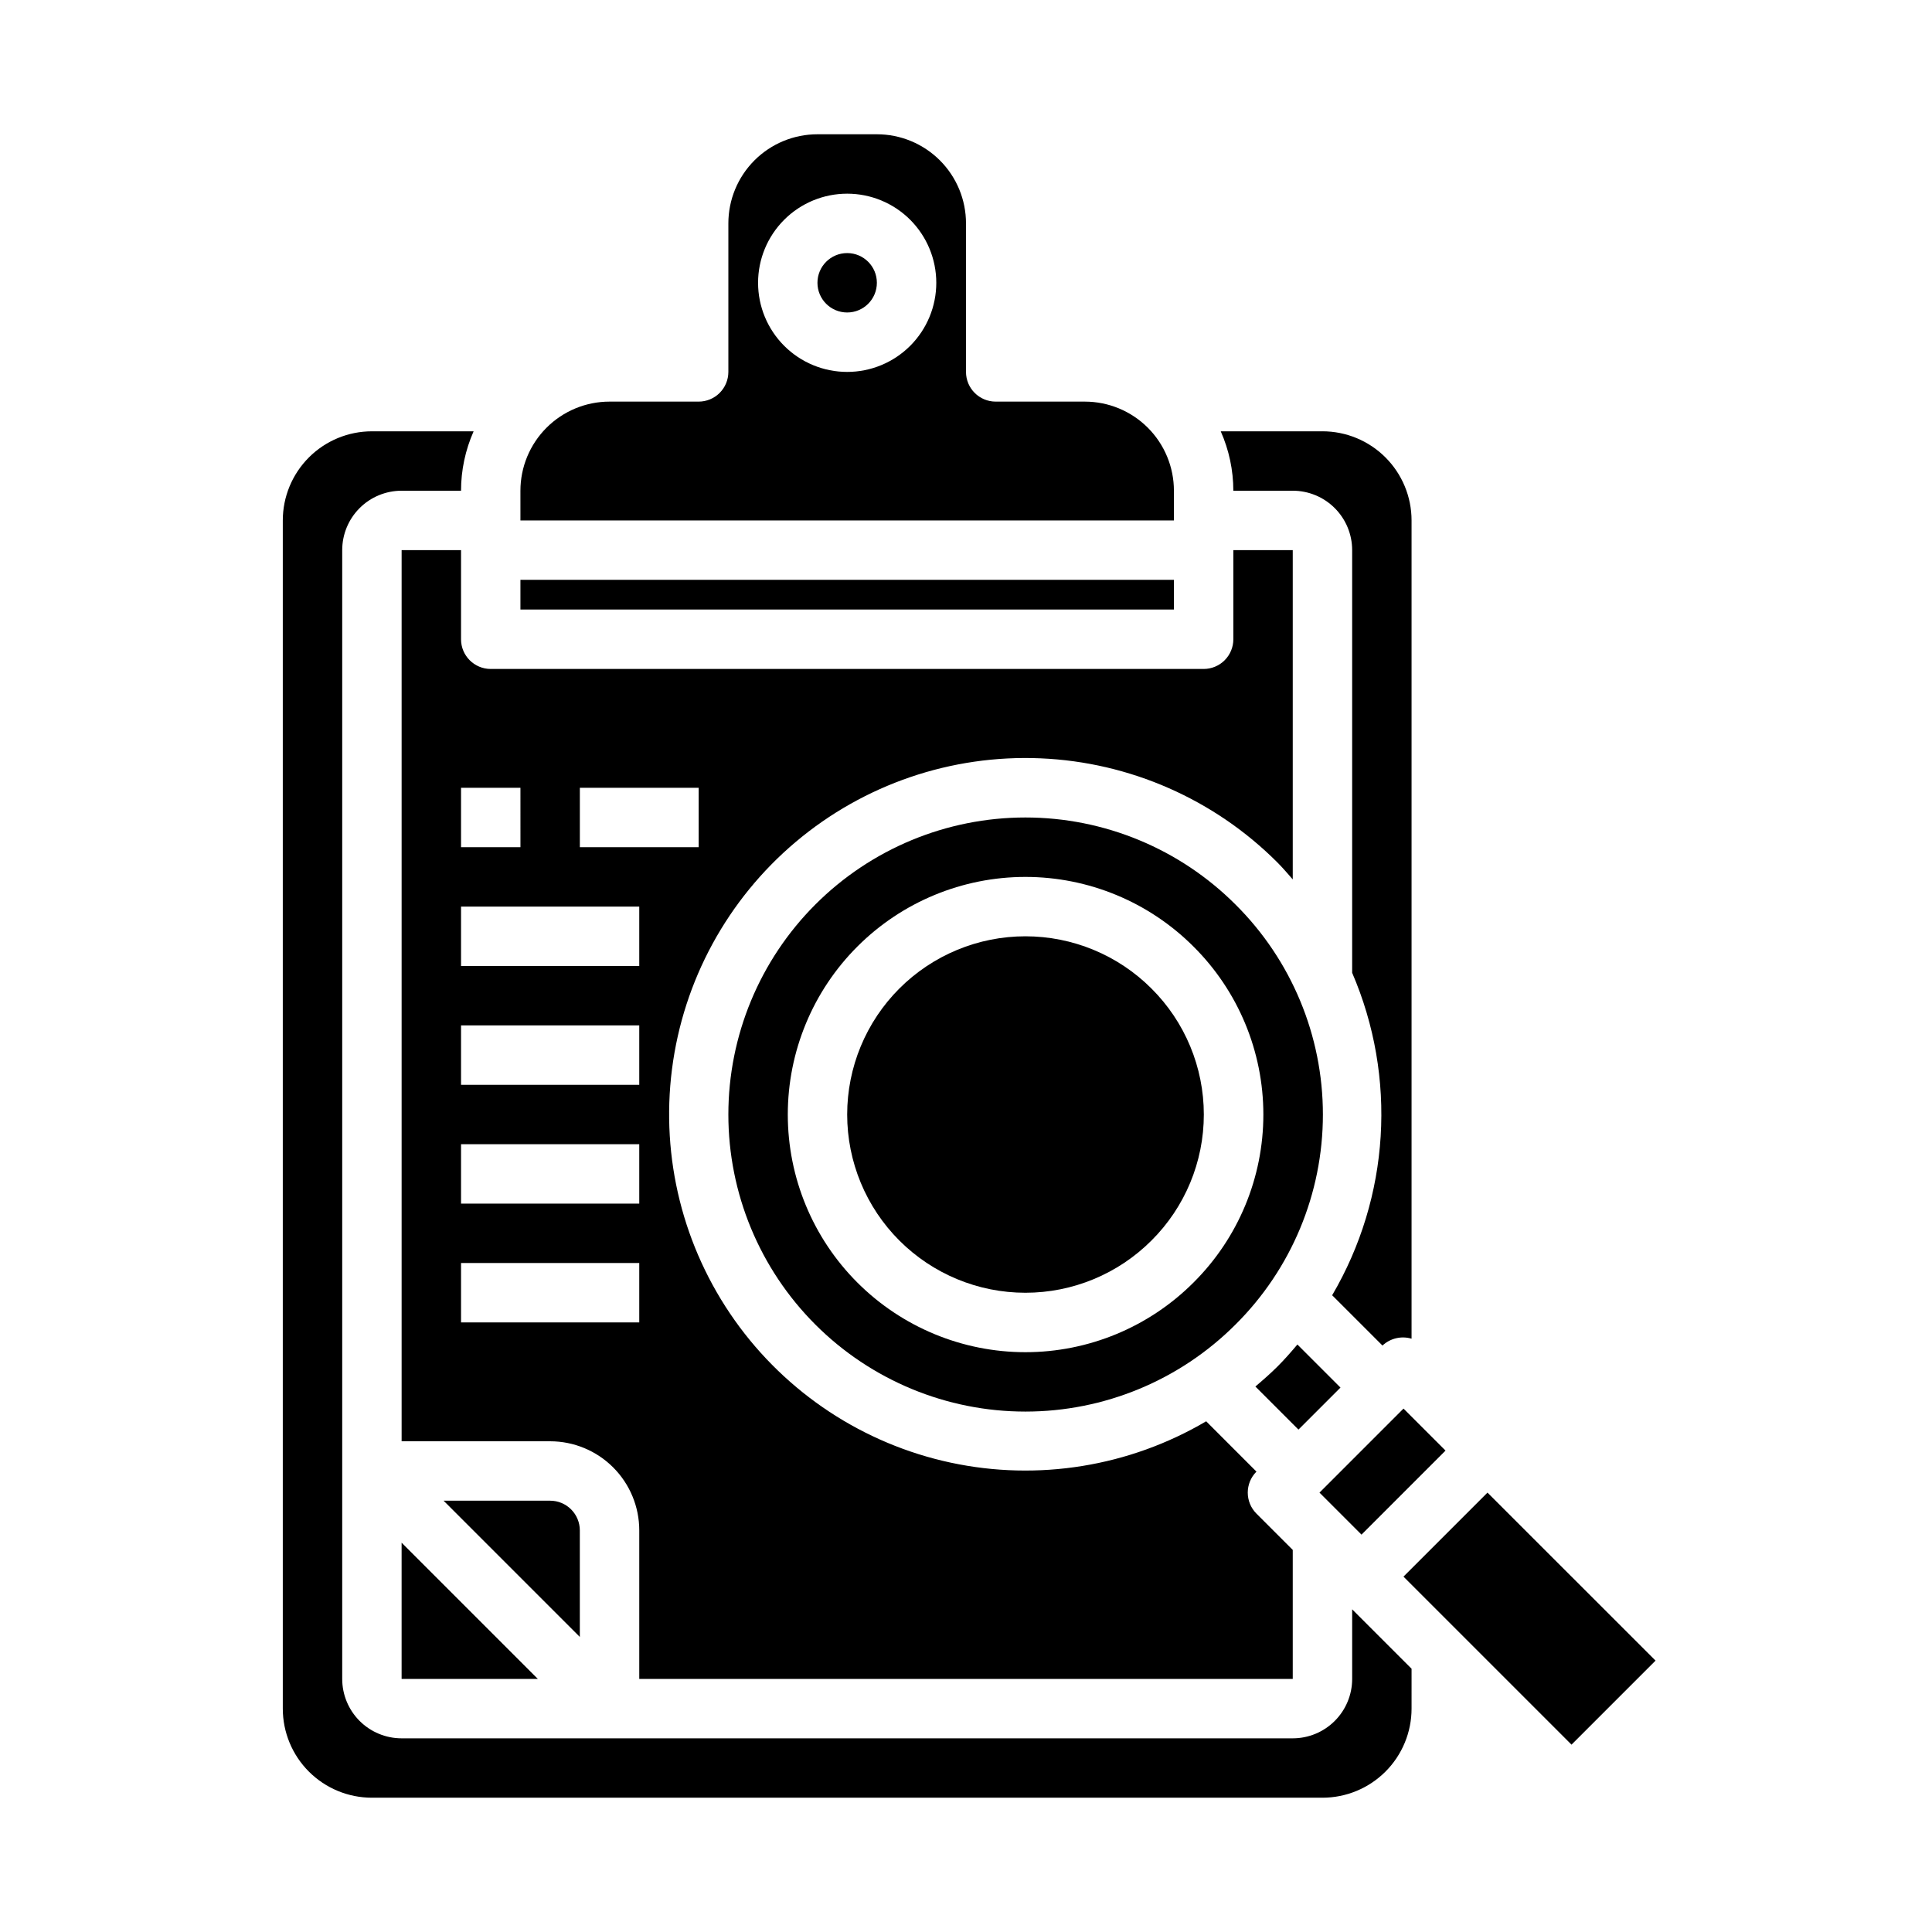
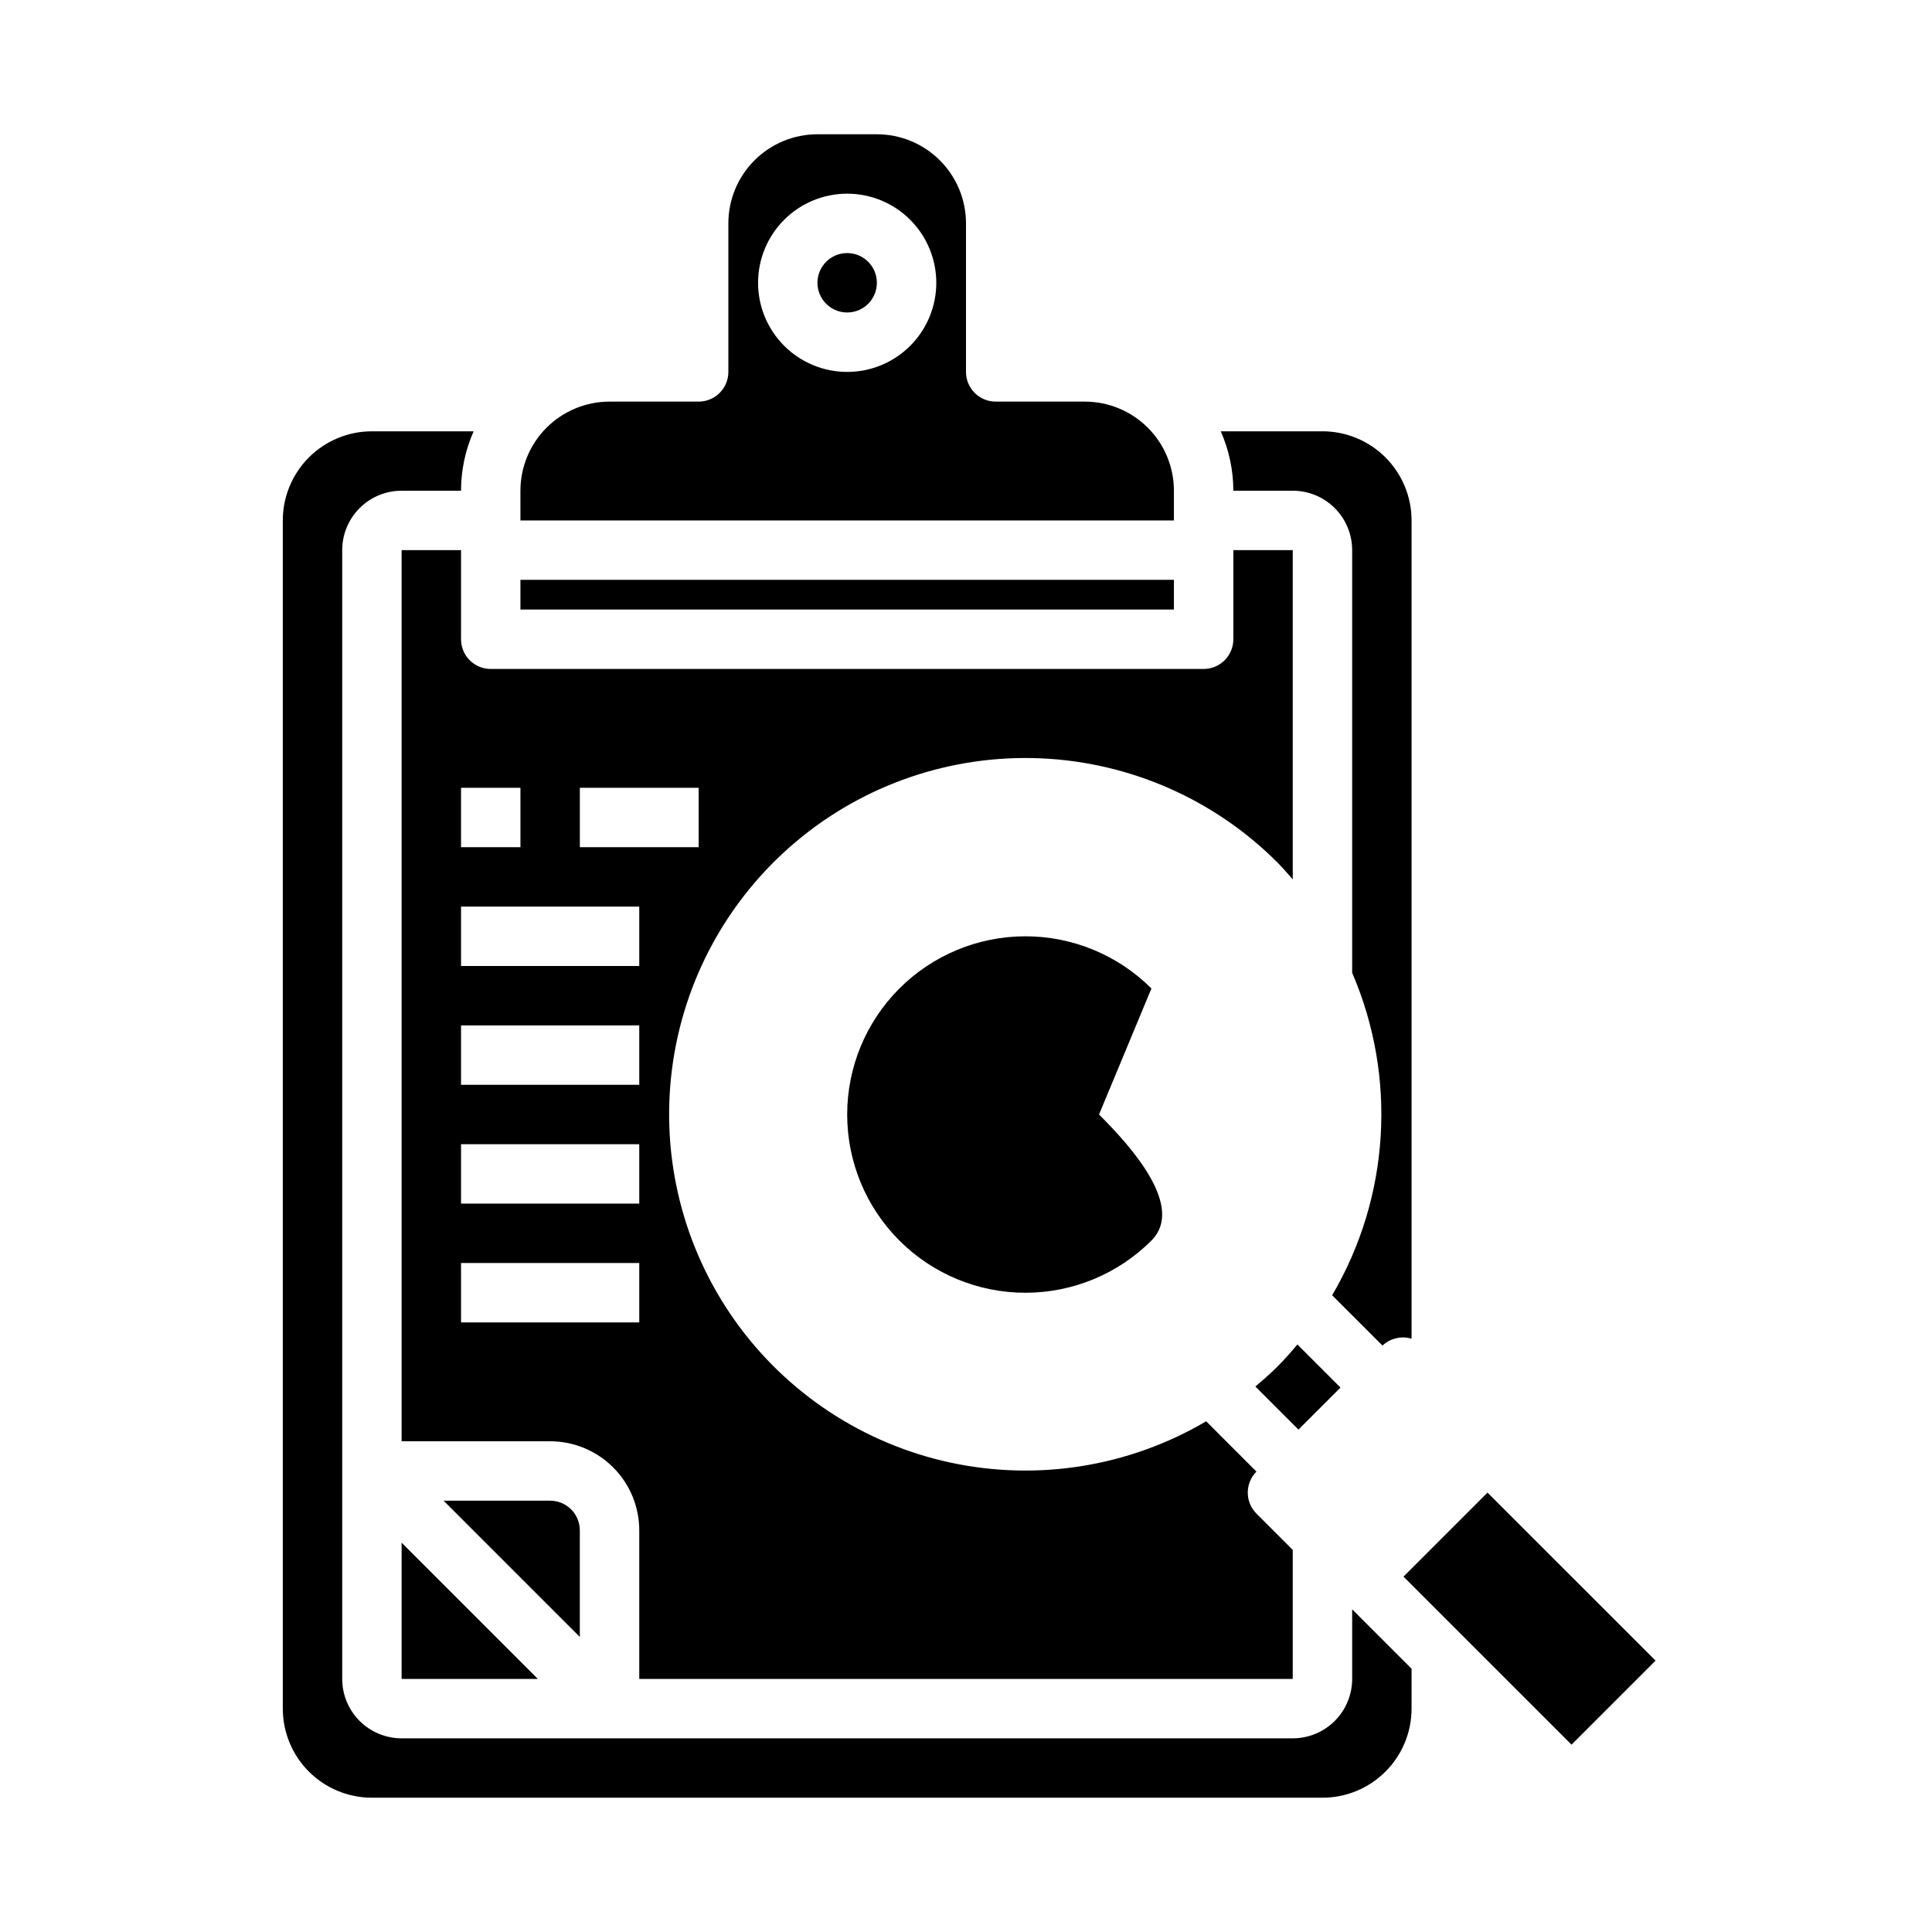
<svg xmlns="http://www.w3.org/2000/svg" fill="#000000" width="800px" height="800px" version="1.1" viewBox="144 144 512 512">
  <g>
    <path d="m281.92 297.66h173.18v7.871h-173.18z" />
    <path d="m518.08 586.23-15.742-15.742v18.441c0 4.176-1.66 8.18-4.613 11.133s-6.957 4.613-11.133 4.613h-236.16c-4.176 0-8.18-1.66-11.133-4.613s-4.609-6.957-4.609-11.133v-299.14c0-4.176 1.656-8.18 4.609-11.133s6.957-4.609 11.133-4.609h15.746c0.004-5.426 1.141-10.785 3.336-15.746h-26.953c-6.266 0-12.27 2.488-16.699 6.918s-6.918 10.438-6.918 16.699v314.88c0 6.262 2.488 12.27 6.918 16.699 4.43 4.426 10.434 6.914 16.699 6.914h251.9c6.266 0 12.273-2.488 16.699-6.914 4.43-4.43 6.918-10.438 6.918-16.699z" />
    <path d="m499.24 511.72-11.414-11.414c-1.691 2-3.41 3.977-5.289 5.848-1.883 1.875-3.856 3.598-5.848 5.289l11.414 11.414z" />
-     <path d="m449.14 405.96c-8.859-8.855-20.871-13.832-33.398-13.832-12.527 0.004-24.539 4.981-33.398 13.836-8.855 8.859-13.832 20.871-13.832 33.398s4.977 24.539 13.832 33.395c8.859 8.859 20.871 13.836 33.398 13.836s24.539-4.973 33.398-13.832c8.891-8.84 13.887-20.859 13.887-33.398s-4.996-24.559-13.887-33.402z" />
+     <path d="m449.14 405.96c-8.859-8.855-20.871-13.832-33.398-13.832-12.527 0.004-24.539 4.981-33.398 13.836-8.855 8.859-13.832 20.871-13.832 33.398s4.977 24.539 13.832 33.395c8.859 8.859 20.871 13.836 33.398 13.836s24.539-4.973 33.398-13.832s-4.996-24.559-13.887-33.402z" />
    <path d="m281.92 281.92h173.18v-7.871c0-6.266-2.488-12.27-6.914-16.699-4.43-4.43-10.438-6.918-16.699-6.918h-23.617c-4.348 0-7.871-3.523-7.871-7.871v-39.359c0-6.266-2.488-12.273-6.918-16.699-4.43-4.43-10.438-6.918-16.699-6.918h-15.746c-6.262 0-12.27 2.488-16.699 6.918-4.426 4.426-6.914 10.434-6.914 16.699v39.359c0 2.086-0.832 4.09-2.309 5.566-1.473 1.477-3.477 2.305-5.566 2.305h-23.613c-6.266 0-12.27 2.488-16.699 6.918-4.43 4.43-6.918 10.434-6.918 16.699zm86.594-86.594c6.262 0 12.27 2.488 16.699 6.918 4.426 4.43 6.914 10.438 6.914 16.699 0 6.266-2.488 12.27-6.914 16.699-4.43 4.43-10.438 6.918-16.699 6.918-6.266 0-12.273-2.488-16.699-6.918-4.43-4.43-6.918-10.434-6.918-16.699 0-6.262 2.488-12.27 6.918-16.699 4.426-4.43 10.434-6.918 16.699-6.918z" />
    <path d="m376.38 218.94c0 4.348-3.523 7.871-7.871 7.871-4.348 0-7.875-3.523-7.875-7.871s3.527-7.871 7.875-7.871c4.348 0 7.871 3.523 7.871 7.871" />
    <path d="m266.18 313.41v-23.617h-15.746v236.16h39.359c6.266 0 12.27 2.488 16.699 6.918 4.43 4.43 6.918 10.438 6.918 16.699v39.359h173.18v-34.188l-9.621-9.621 0.004 0.004c-3.074-3.074-3.074-8.059 0-11.133l-13.328-13.336c-20.395 12.008-44.555 15.918-67.691 10.961-23.141-4.961-43.574-18.43-57.258-37.738-13.68-19.312-19.609-43.055-16.613-66.531 2.992-23.477 14.695-44.973 32.785-60.227 18.09-15.258 41.254-23.164 64.898-22.156 23.645 1.008 46.047 10.859 62.77 27.605 1.441 1.441 2.723 2.977 4.055 4.481v-87.258h-15.742v23.617c0 2.086-0.832 4.09-2.305 5.566-1.477 1.477-3.481 2.305-5.566 2.305h-188.93c-4.348 0-7.871-3.523-7.871-7.871zm47.23 181.05h-47.23v-15.742h47.23zm0-31.488-47.23 0.004v-15.746h47.23zm0-31.488-47.23 0.004v-15.746h47.23zm0-31.488-47.23 0.004v-15.746h47.23zm-15.742-47.23h31.488v15.742l-31.488 0.004zm-15.742 15.742-15.746 0.004v-15.746h15.742z" />
    <path d="m250.43 588.93h36.102l-36.102-36.102z" />
    <path d="m582.73 584.09 0.008-0.008-44.539-44.523-22.262 22.262 44.531 44.531z" />
    <path d="m494.46 258.3h-26.953c2.195 4.961 3.336 10.32 3.34 15.746h15.742c4.176 0 8.18 1.656 11.133 4.609s4.613 6.957 4.613 11.133v112.01c11.941 27.707 9.973 59.441-5.301 85.461l13.336 13.328v-0.004c2.066-1.926 4.996-2.617 7.707-1.816v-216.85c0-6.262-2.488-12.27-6.918-16.699-4.426-4.43-10.434-6.918-16.699-6.918z" />
    <path d="m297.66 549.57c0-2.086-0.832-4.09-2.309-5.566-1.477-1.477-3.477-2.305-5.566-2.305h-28.227l36.102 36.102z" />
-     <path d="m493.68 539.56 22.262-22.27 11.133 11.133-22.262 22.27z" />
-     <path d="m471.41 383.7c-14.762-14.762-34.785-23.059-55.664-23.059-20.879 0-40.902 8.297-55.664 23.059-14.762 14.762-23.059 34.785-23.059 55.664s8.297 40.898 23.059 55.664c14.762 14.762 34.785 23.055 55.664 23.055 20.879 0 40.902-8.293 55.664-23.055 14.828-14.727 23.172-34.766 23.172-55.664 0-20.902-8.344-40.938-23.172-55.664zm-11.133 100.2c-11.809 11.809-27.828 18.445-44.531 18.445-16.699 0-32.719-6.637-44.527-18.445-11.812-11.812-18.445-27.828-18.445-44.531s6.633-32.723 18.445-44.531c11.809-11.809 27.828-18.445 44.527-18.445 16.703 0 32.723 6.633 44.531 18.445 11.859 11.785 18.527 27.812 18.527 44.531s-6.668 32.746-18.527 44.531z" />
  </g>
</svg>